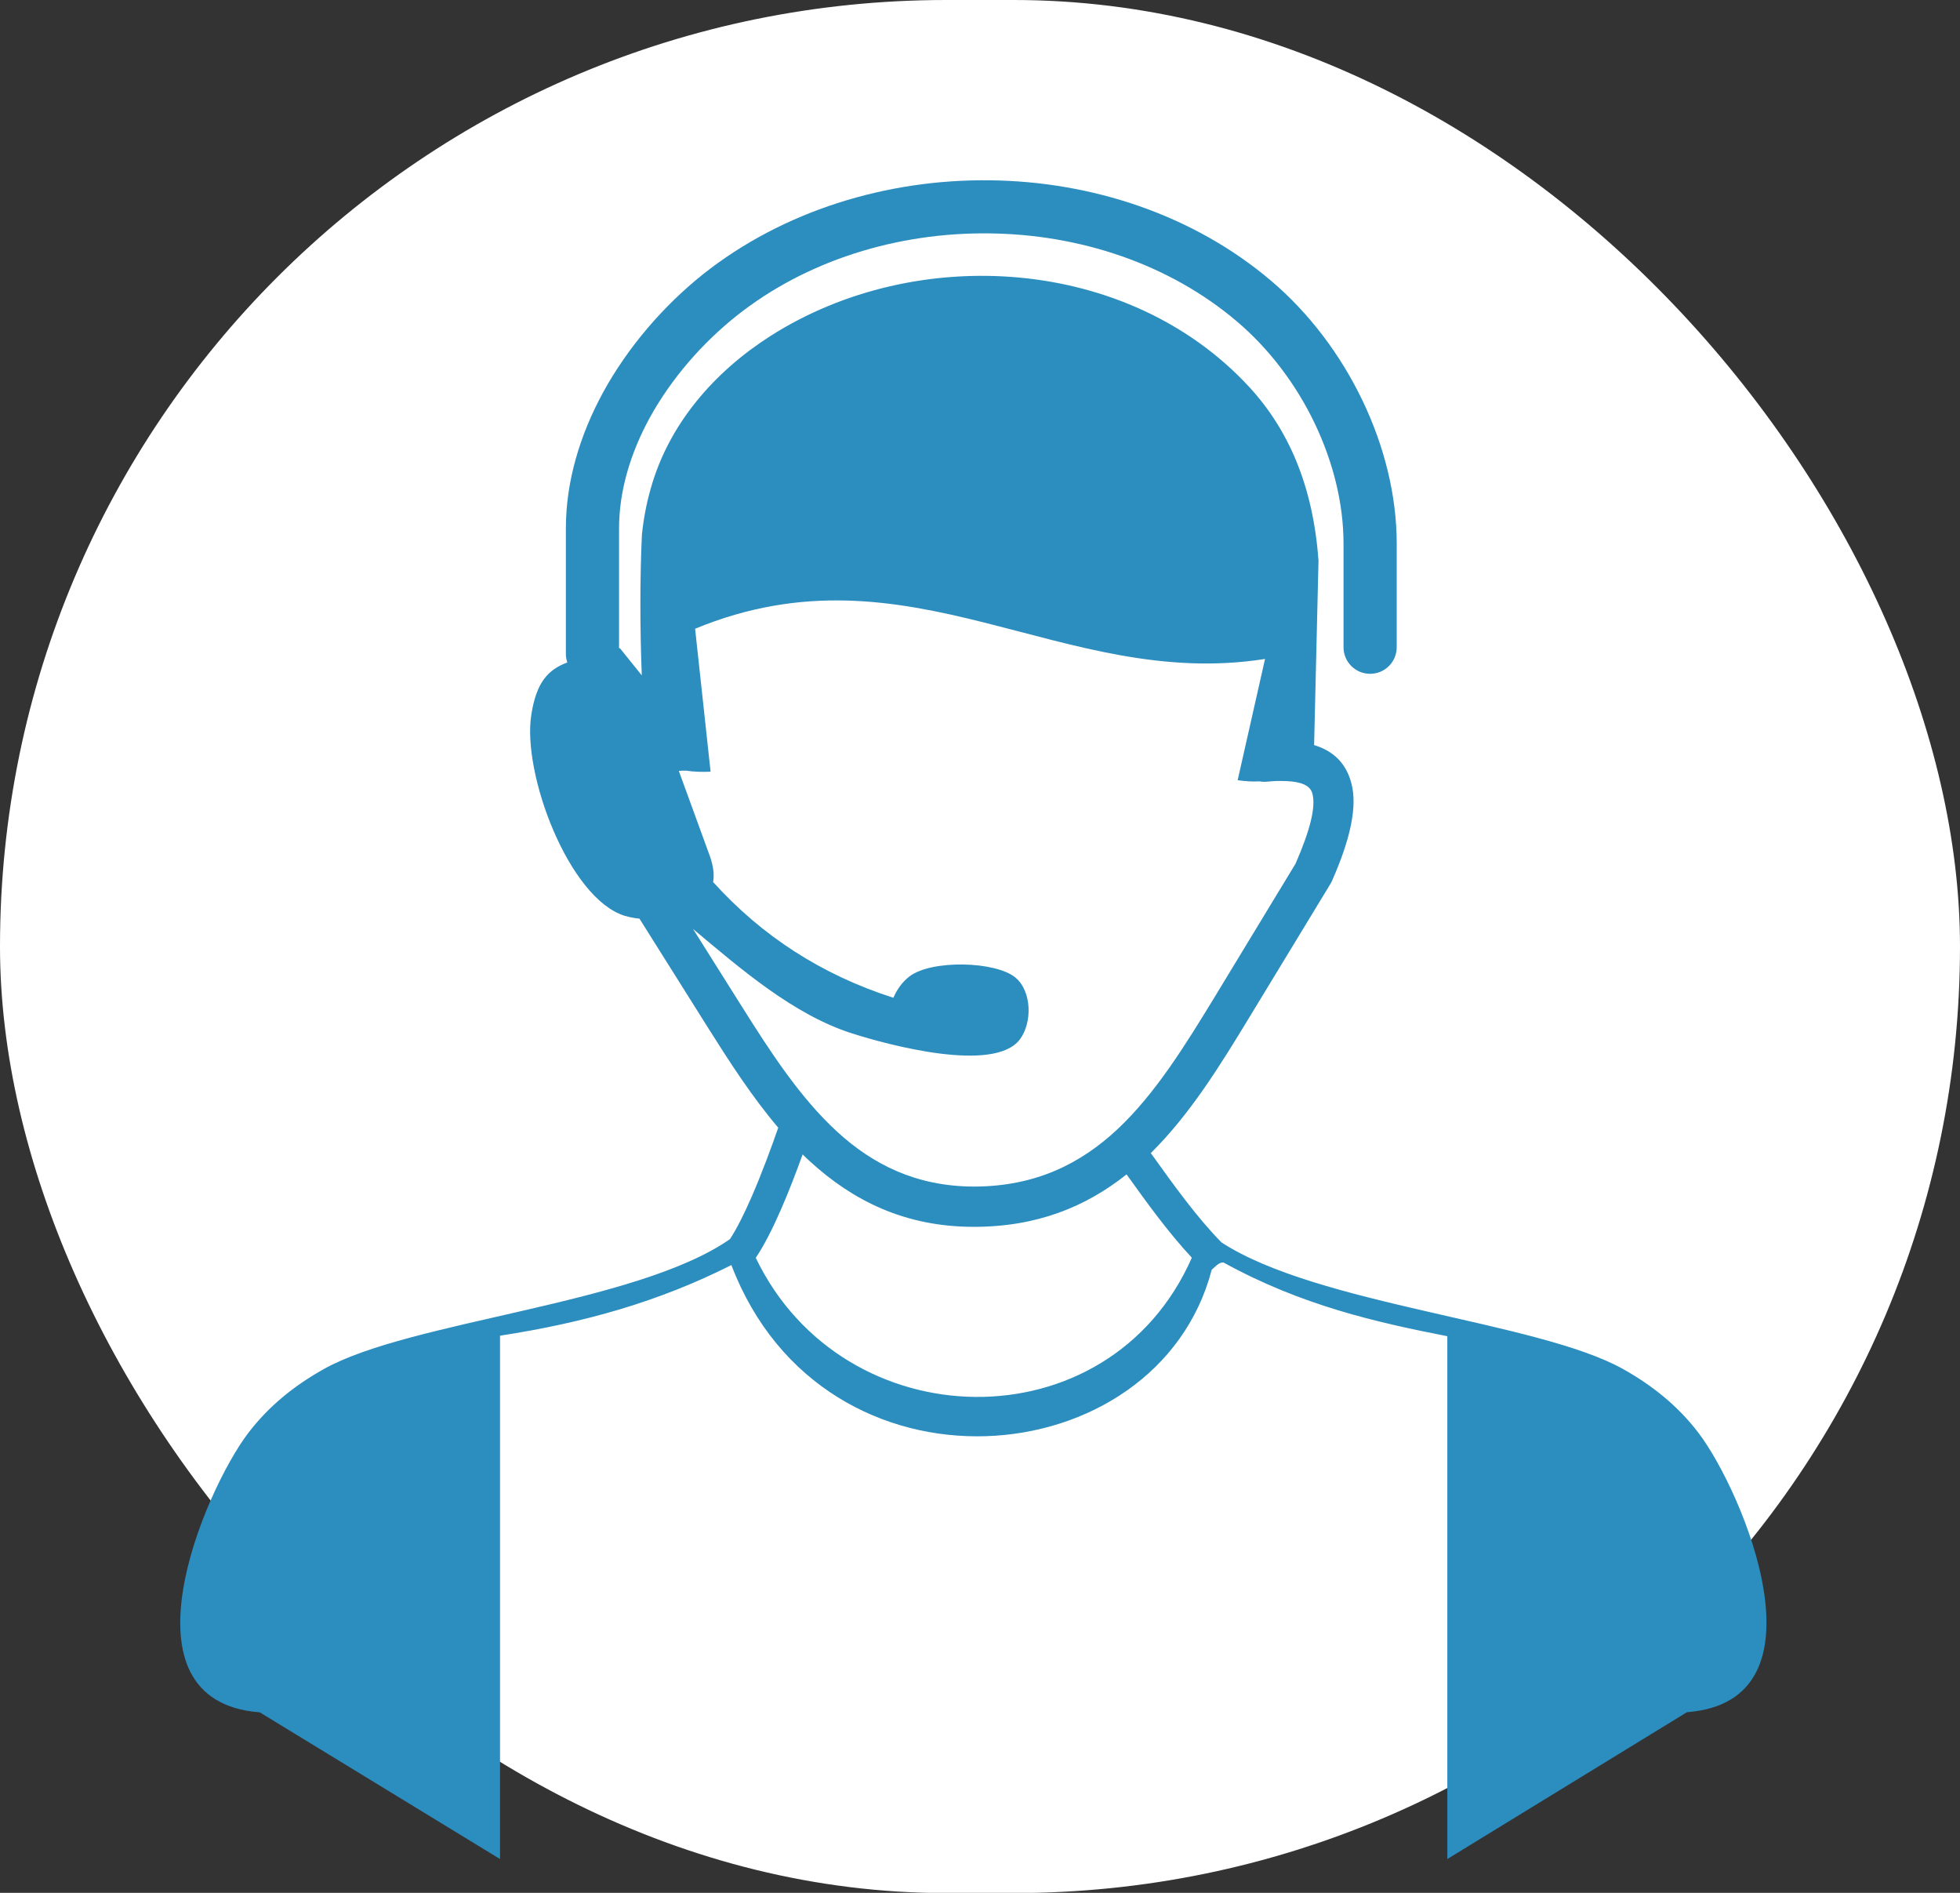
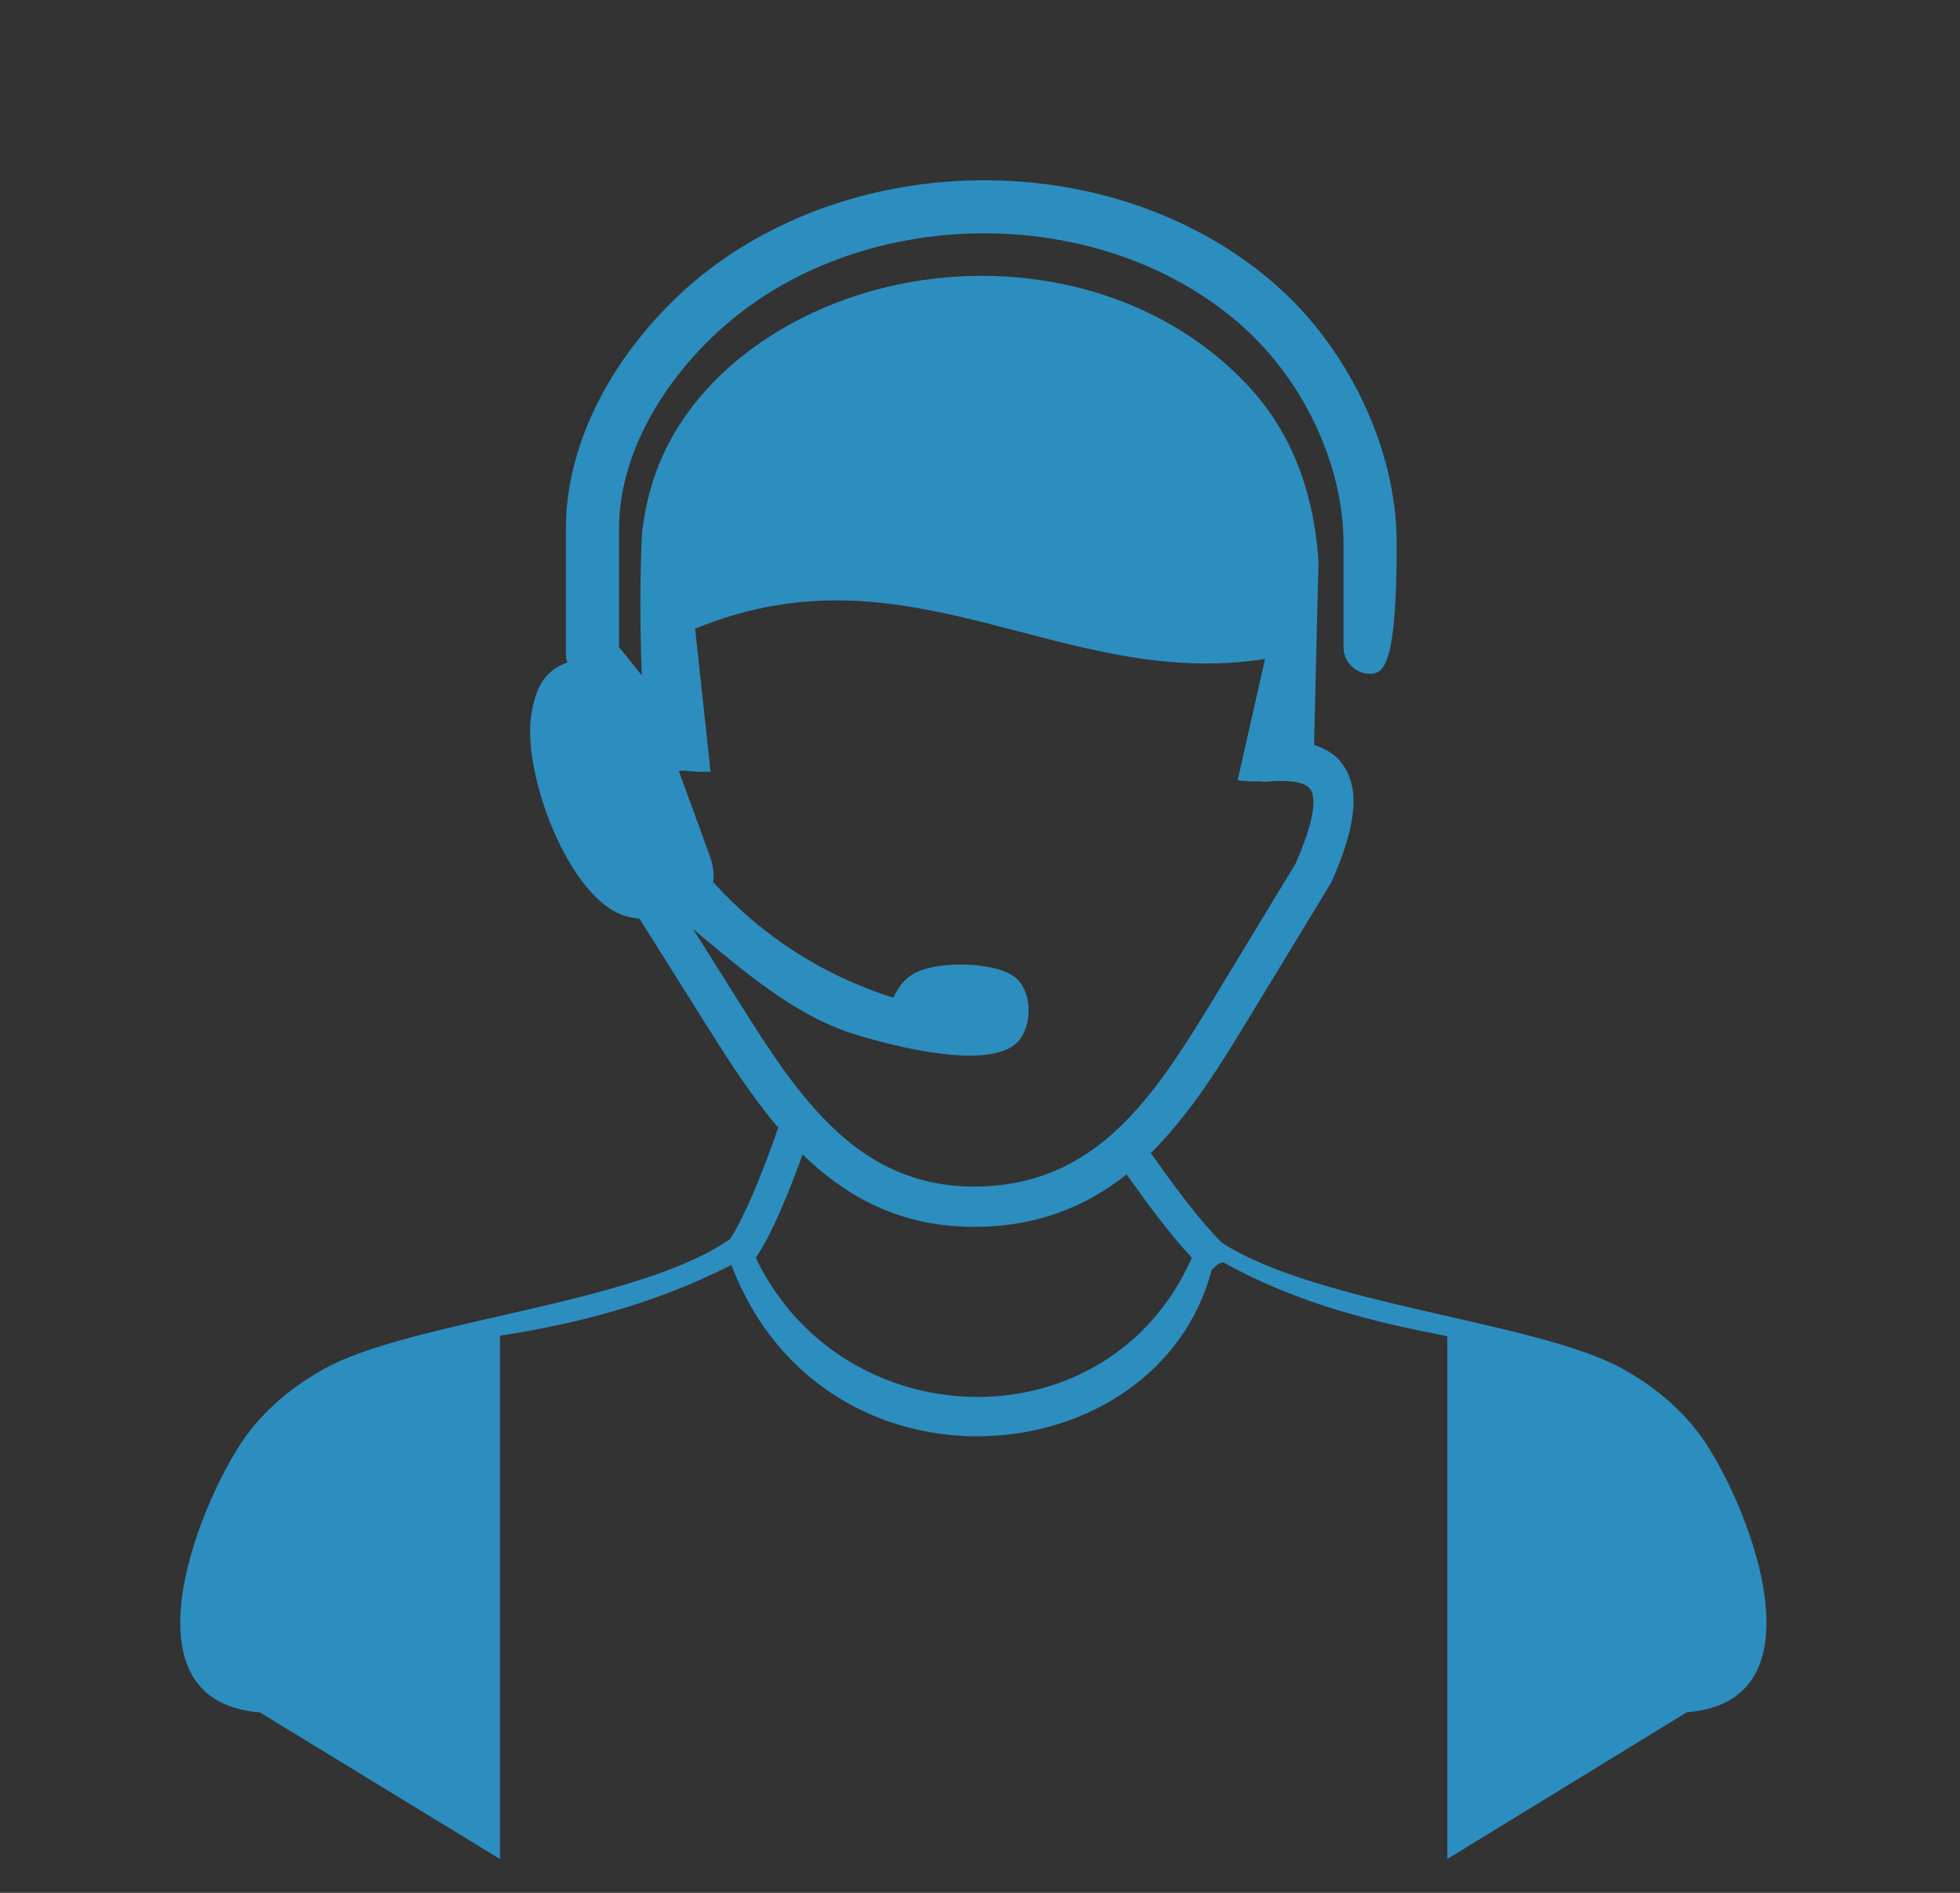
<svg xmlns="http://www.w3.org/2000/svg" width="87" height="84" viewBox="0 0 87 84" fill="none">
  <rect x="0" y="0" width="87" height="84" fill="#333333" stroke="none" />
-   <rect width="87" height="84.01" rx="42.005" fill="white" />
-   <path d="M33.547 55.82C37.432 63.916 49.219 64.186 52.903 55.814C51.849 54.685 50.886 53.344 50.027 52.147L50.004 52.118C48.21 53.545 46.038 54.45 43.202 54.444C40.148 54.439 37.844 53.27 35.959 51.545C35.844 51.442 35.736 51.339 35.627 51.23C35.357 51.98 35.014 52.88 34.647 53.717C34.297 54.519 33.913 55.275 33.547 55.82ZM54.221 55.138C58.502 57.917 68.243 58.639 72.031 60.748C73.314 61.464 74.472 62.375 75.406 63.607C77.348 66.174 81.325 75.491 74.879 75.984L64.243 82.5V59.298C61.109 58.685 57.768 57.934 54.307 56.026C54.124 56.026 54.055 56.106 53.786 56.347C51.373 65.555 36.578 66.908 32.464 56.141C29.238 57.768 25.948 58.696 22.195 59.275V82.5L11.531 75.99C5.085 75.497 9.062 66.18 11.004 63.613C11.938 62.381 13.096 61.47 14.379 60.753C18.224 58.599 28.241 57.894 32.401 54.989C32.704 54.53 33.037 53.86 33.352 53.138C33.827 52.049 34.263 50.857 34.544 50.044C33.38 48.674 32.383 47.127 31.427 45.608L28.384 40.767C28.166 40.749 27.948 40.703 27.725 40.641C25.244 39.861 23.175 34.337 23.582 31.73C23.811 30.252 24.338 29.719 25.181 29.398C25.14 29.277 25.118 29.151 25.118 29.014V23.444C25.118 21.353 25.748 19.296 26.762 17.427C27.88 15.382 29.467 13.56 31.203 12.173C34.75 9.359 39.346 7.95 43.918 8.001C48.451 8.047 52.972 9.531 56.427 12.465C58.095 13.88 59.504 15.737 60.484 17.788C61.441 19.788 61.997 21.977 61.997 24.126V28.722C61.997 29.375 61.47 29.902 60.817 29.902C60.163 29.902 59.636 29.375 59.636 28.722V24.126C59.636 22.327 59.166 20.487 58.364 18.803C57.528 17.049 56.324 15.468 54.903 14.264C51.872 11.692 47.895 10.397 43.895 10.357C39.844 10.311 35.787 11.548 32.67 14.035C31.163 15.239 29.788 16.809 28.825 18.568C27.994 20.098 27.478 21.771 27.478 23.456V28.773L27.513 28.762L28.487 29.971C28.407 27.897 28.401 25.685 28.493 23.731C28.561 23.049 28.688 22.373 28.882 21.691C29.684 18.814 31.707 16.499 34.206 14.906C40.675 10.786 50.084 11.371 55.442 17.164C57.189 19.055 58.29 21.565 58.525 24.888L58.33 33.065C59.201 33.329 59.762 33.885 59.991 34.784C60.244 35.776 59.968 37.179 59.126 39.088C59.109 39.122 59.092 39.156 59.075 39.191L55.482 45.104C54.164 47.276 52.823 49.453 51.081 51.172L51.19 51.322C52.101 52.594 53.138 54.038 54.221 55.138ZM30.131 34.211L31.518 38.016C31.667 38.452 31.713 38.836 31.65 39.162L31.661 39.151C33.816 41.534 36.469 43.259 39.655 44.279C39.816 43.912 40.039 43.586 40.366 43.334C41.34 42.583 44.188 42.652 45.07 43.38C45.809 43.993 45.821 45.391 45.271 46.124C44.13 47.648 39.391 46.365 37.804 45.855C35.226 45.03 32.888 43.007 30.762 41.225L32.922 44.657C34.188 46.669 35.512 48.714 37.157 50.221C38.738 51.671 40.658 52.645 43.202 52.657C45.953 52.662 47.964 51.642 49.597 50.118C51.293 48.531 52.634 46.348 53.958 44.176L57.505 38.331C58.163 36.824 58.41 35.81 58.255 35.22C58.163 34.864 57.774 34.693 57.115 34.664C56.972 34.658 56.828 34.658 56.685 34.658C56.525 34.664 56.358 34.675 56.187 34.693C56.095 34.698 56.003 34.693 55.912 34.675C55.596 34.693 55.27 34.67 54.937 34.624L56.152 29.243C47.133 30.664 40.389 23.966 30.854 27.902L31.541 34.246C31.157 34.263 30.79 34.251 30.452 34.2C30.343 34.194 30.235 34.206 30.131 34.211Z" fill="#2C8DBF" />
+   <path d="M33.547 55.82C37.432 63.916 49.219 64.186 52.903 55.814C51.849 54.685 50.886 53.344 50.027 52.147L50.004 52.118C48.21 53.545 46.038 54.45 43.202 54.444C40.148 54.439 37.844 53.27 35.959 51.545C35.844 51.442 35.736 51.339 35.627 51.23C35.357 51.98 35.014 52.88 34.647 53.717C34.297 54.519 33.913 55.275 33.547 55.82ZM54.221 55.138C58.502 57.917 68.243 58.639 72.031 60.748C73.314 61.464 74.472 62.375 75.406 63.607C77.348 66.174 81.325 75.491 74.879 75.984L64.243 82.5V59.298C61.109 58.685 57.768 57.934 54.307 56.026C54.124 56.026 54.055 56.106 53.786 56.347C51.373 65.555 36.578 66.908 32.464 56.141C29.238 57.768 25.948 58.696 22.195 59.275V82.5L11.531 75.99C5.085 75.497 9.062 66.18 11.004 63.613C11.938 62.381 13.096 61.47 14.379 60.753C18.224 58.599 28.241 57.894 32.401 54.989C32.704 54.53 33.037 53.86 33.352 53.138C33.827 52.049 34.263 50.857 34.544 50.044C33.38 48.674 32.383 47.127 31.427 45.608L28.384 40.767C28.166 40.749 27.948 40.703 27.725 40.641C25.244 39.861 23.175 34.337 23.582 31.73C23.811 30.252 24.338 29.719 25.181 29.398C25.14 29.277 25.118 29.151 25.118 29.014V23.444C25.118 21.353 25.748 19.296 26.762 17.427C27.88 15.382 29.467 13.56 31.203 12.173C34.75 9.359 39.346 7.95 43.918 8.001C48.451 8.047 52.972 9.531 56.427 12.465C58.095 13.88 59.504 15.737 60.484 17.788C61.441 19.788 61.997 21.977 61.997 24.126C61.997 29.375 61.47 29.902 60.817 29.902C60.163 29.902 59.636 29.375 59.636 28.722V24.126C59.636 22.327 59.166 20.487 58.364 18.803C57.528 17.049 56.324 15.468 54.903 14.264C51.872 11.692 47.895 10.397 43.895 10.357C39.844 10.311 35.787 11.548 32.67 14.035C31.163 15.239 29.788 16.809 28.825 18.568C27.994 20.098 27.478 21.771 27.478 23.456V28.773L27.513 28.762L28.487 29.971C28.407 27.897 28.401 25.685 28.493 23.731C28.561 23.049 28.688 22.373 28.882 21.691C29.684 18.814 31.707 16.499 34.206 14.906C40.675 10.786 50.084 11.371 55.442 17.164C57.189 19.055 58.29 21.565 58.525 24.888L58.33 33.065C59.201 33.329 59.762 33.885 59.991 34.784C60.244 35.776 59.968 37.179 59.126 39.088C59.109 39.122 59.092 39.156 59.075 39.191L55.482 45.104C54.164 47.276 52.823 49.453 51.081 51.172L51.19 51.322C52.101 52.594 53.138 54.038 54.221 55.138ZM30.131 34.211L31.518 38.016C31.667 38.452 31.713 38.836 31.65 39.162L31.661 39.151C33.816 41.534 36.469 43.259 39.655 44.279C39.816 43.912 40.039 43.586 40.366 43.334C41.34 42.583 44.188 42.652 45.07 43.38C45.809 43.993 45.821 45.391 45.271 46.124C44.13 47.648 39.391 46.365 37.804 45.855C35.226 45.03 32.888 43.007 30.762 41.225L32.922 44.657C34.188 46.669 35.512 48.714 37.157 50.221C38.738 51.671 40.658 52.645 43.202 52.657C45.953 52.662 47.964 51.642 49.597 50.118C51.293 48.531 52.634 46.348 53.958 44.176L57.505 38.331C58.163 36.824 58.41 35.81 58.255 35.22C58.163 34.864 57.774 34.693 57.115 34.664C56.972 34.658 56.828 34.658 56.685 34.658C56.525 34.664 56.358 34.675 56.187 34.693C56.095 34.698 56.003 34.693 55.912 34.675C55.596 34.693 55.27 34.67 54.937 34.624L56.152 29.243C47.133 30.664 40.389 23.966 30.854 27.902L31.541 34.246C31.157 34.263 30.79 34.251 30.452 34.2C30.343 34.194 30.235 34.206 30.131 34.211Z" fill="#2C8DBF" />
</svg>